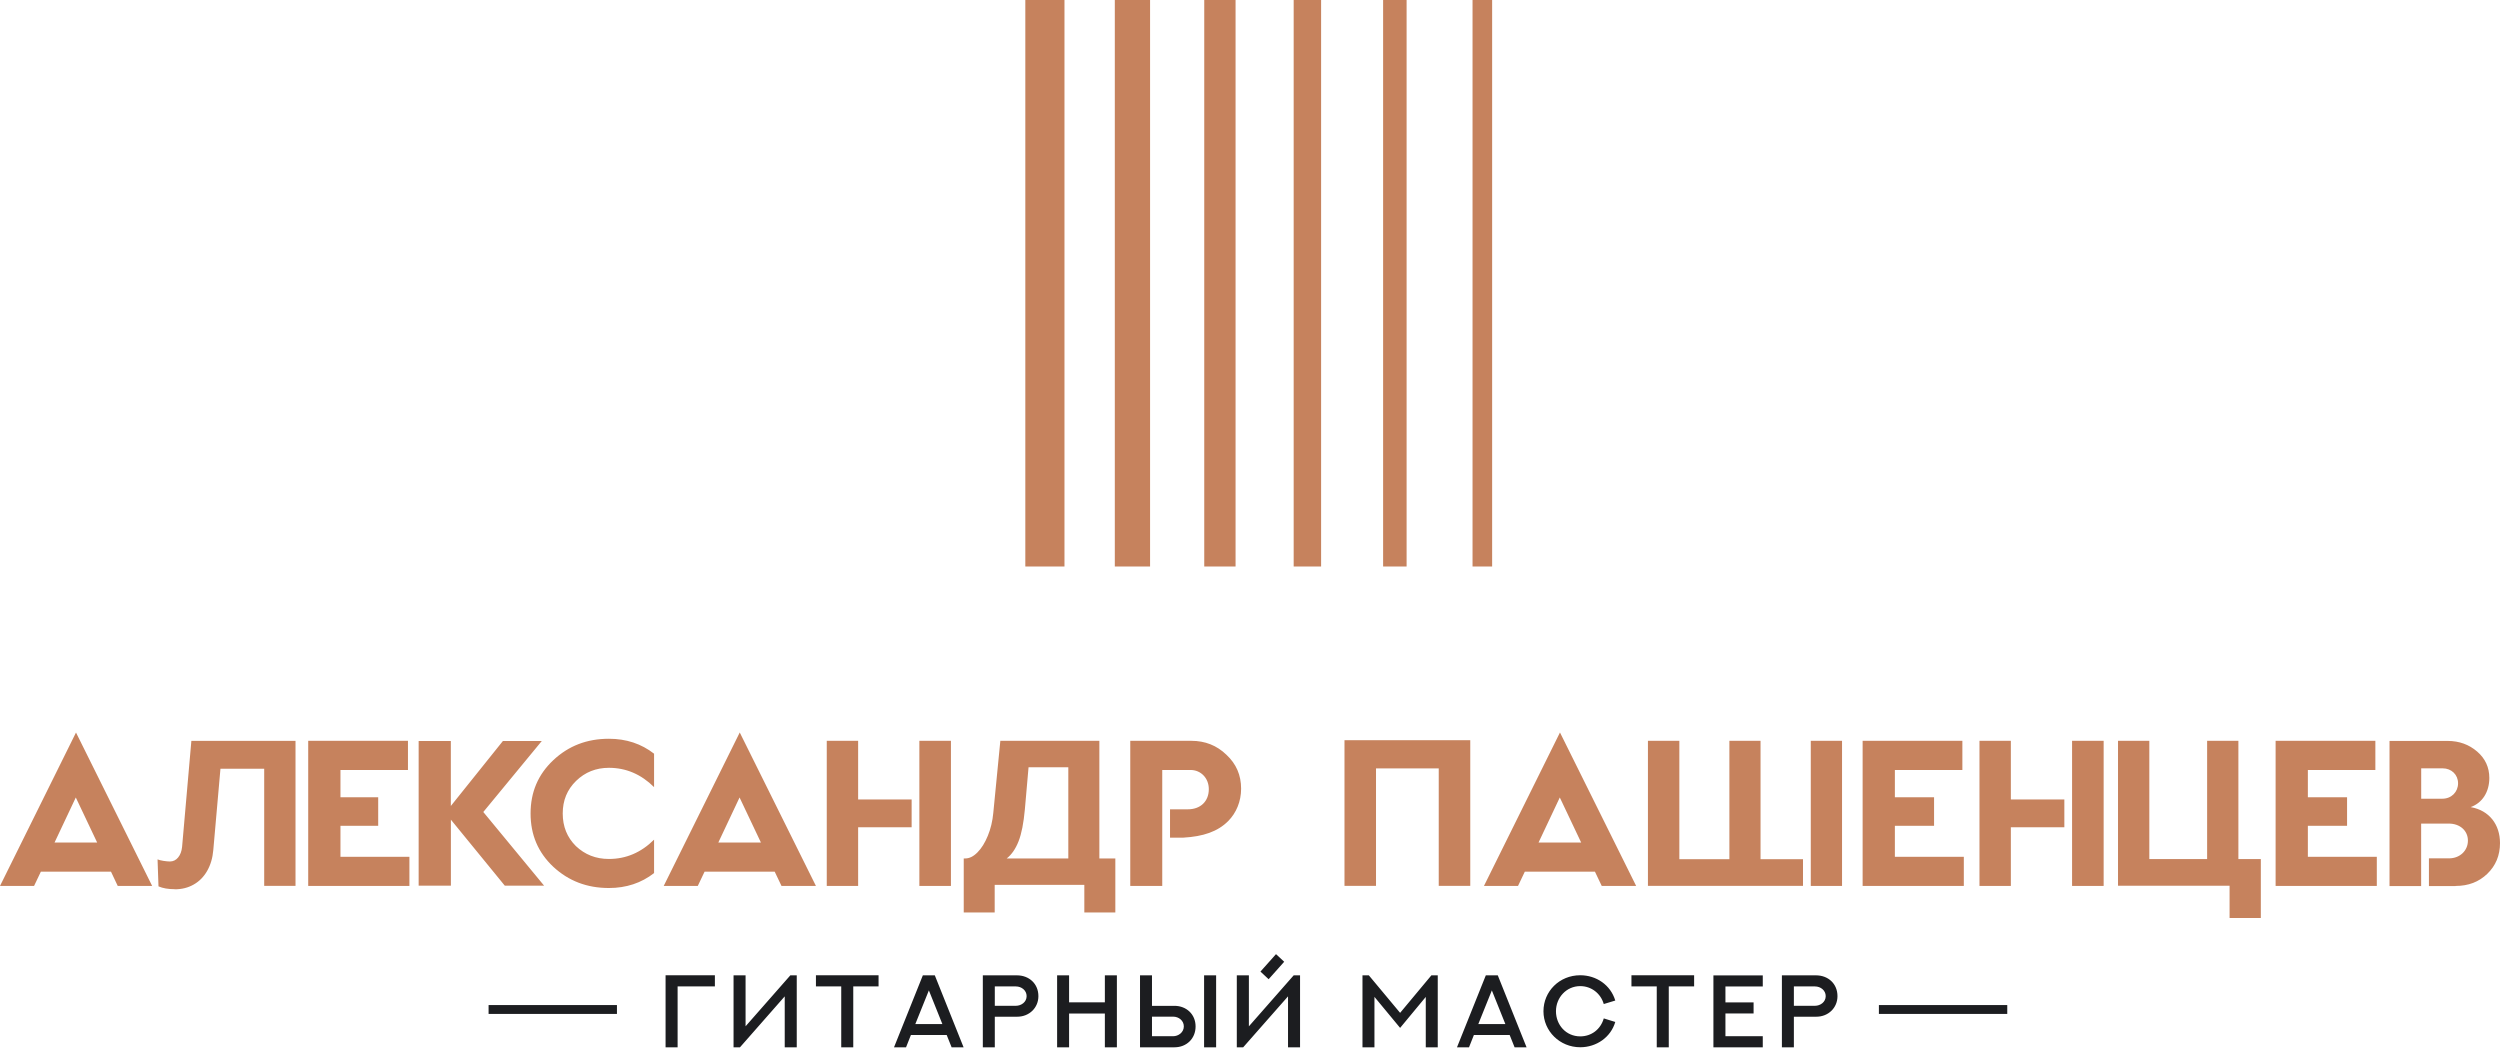
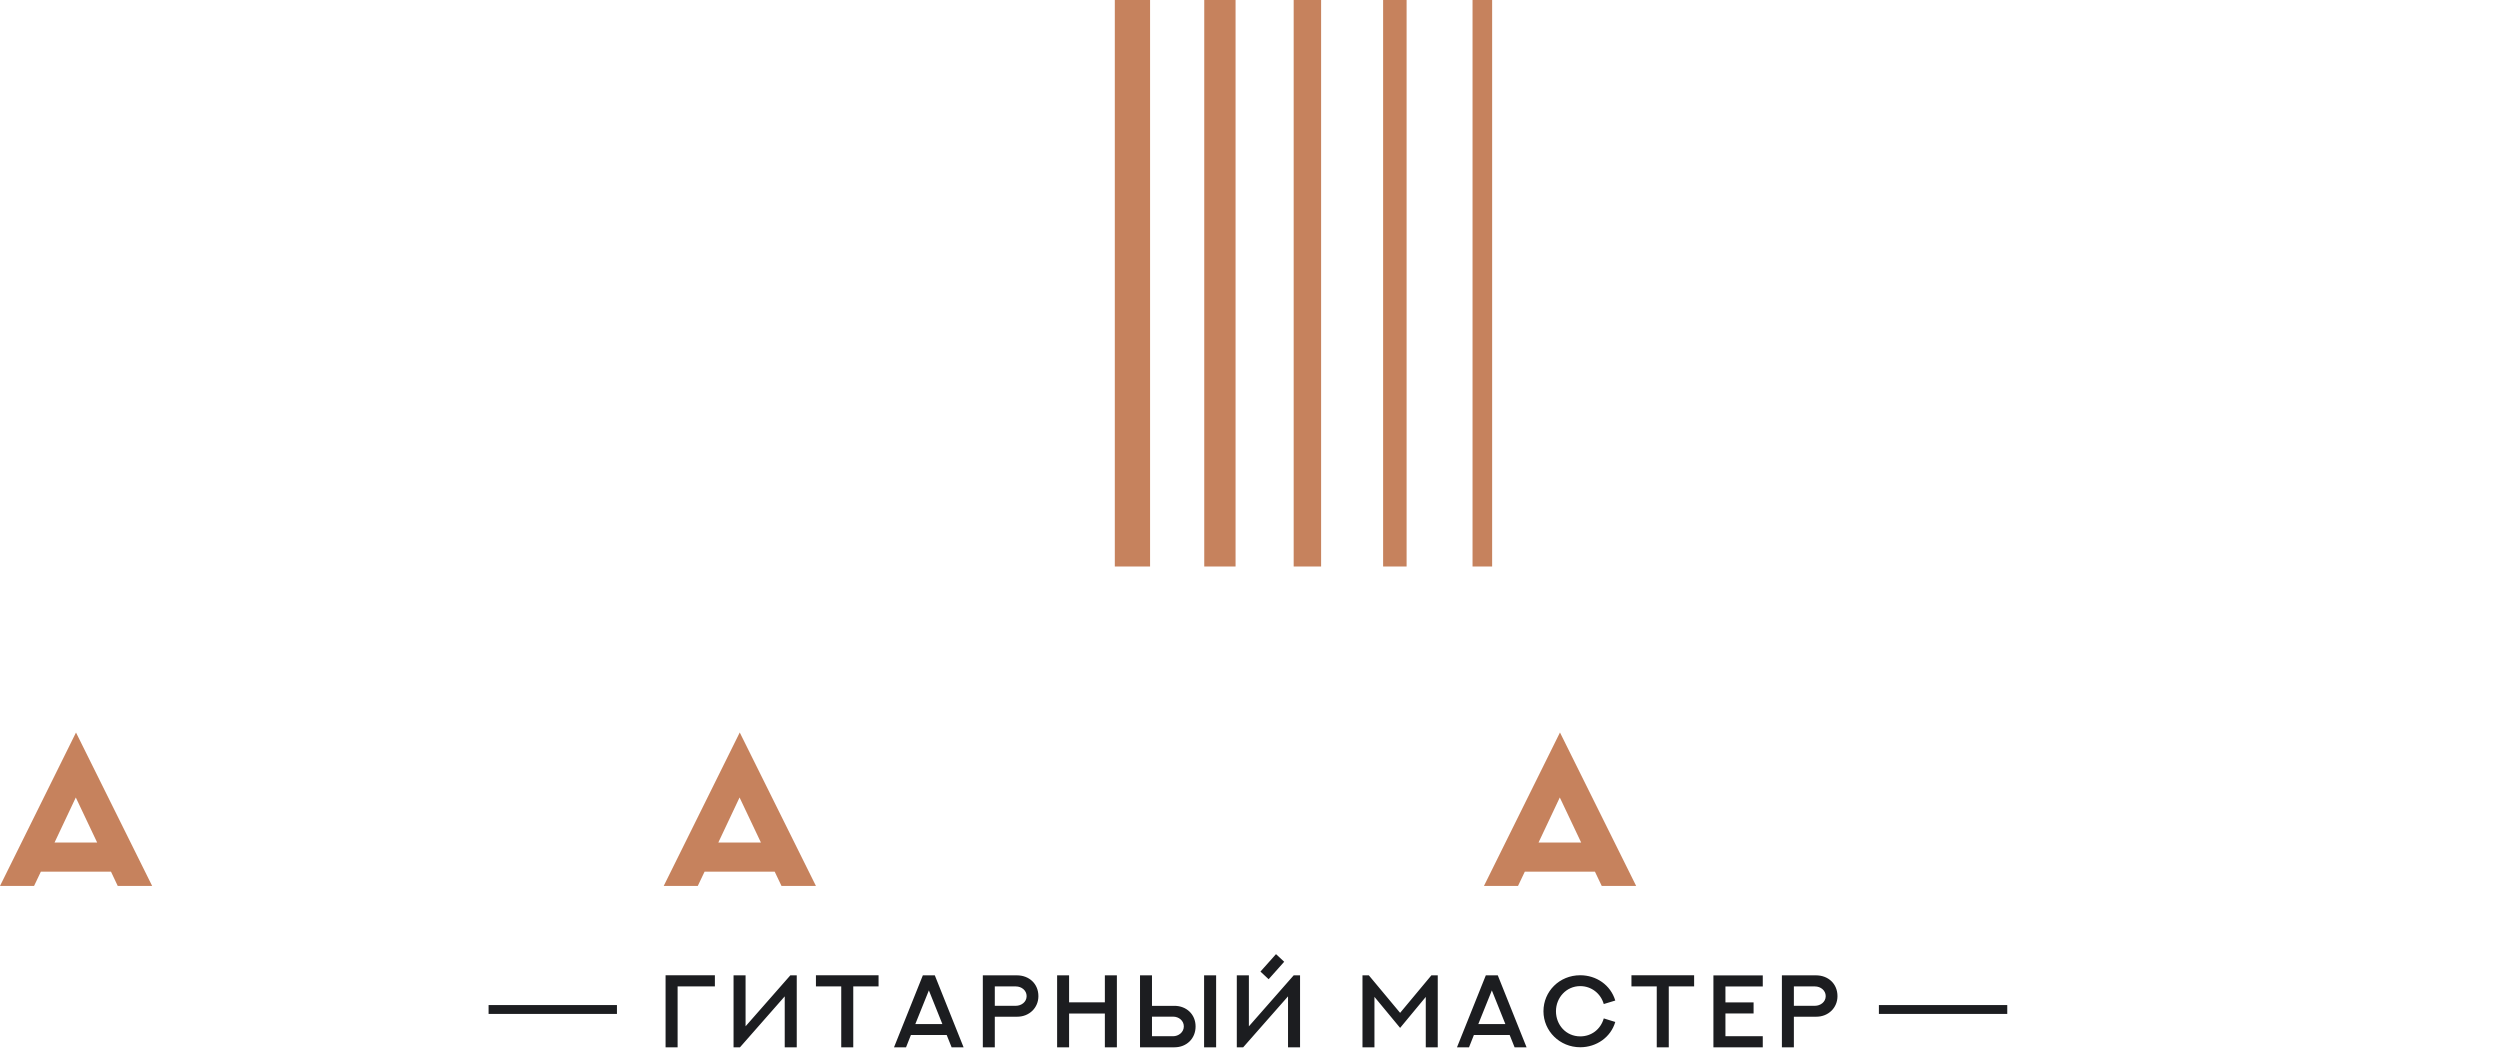
<svg xmlns="http://www.w3.org/2000/svg" width="200" height="84" viewBox="0 0 200 84" fill="none">
  <path fill-rule="evenodd" clip-rule="evenodd" d="M54.209 83.784V78.914H57.191V78.02H53.246V83.784H54.209ZM58.684 78.028V83.784H59.198L62.778 79.709V83.784H63.74V78.028H63.226L59.646 82.103V78.028H58.684ZM65.275 78.02V78.914H67.299V83.784H68.261V78.914H70.285V78.02H65.27H65.275ZM73.827 78.028L71.521 83.784H72.483L72.873 82.799H75.735L76.129 83.784H77.087L74.785 78.028H73.823H73.827ZM74.308 79.227L75.39 81.926H73.225L74.312 79.227H74.308ZM79.584 80.467V78.914H81.267C81.728 78.914 82.13 79.235 82.13 79.689C82.13 80.171 81.695 80.463 81.272 80.463H79.584V80.467ZM78.626 78.028V83.784H79.584V81.337H81.379C82.342 81.337 83.072 80.624 83.072 79.693C83.072 78.687 82.317 78.036 81.379 78.028H78.626ZM88.389 78.028V80.187H85.527V78.028H84.569V83.784H85.527V81.081H88.389V83.784H89.351V78.028H88.389ZM92.159 81.332H93.847C94.308 81.332 94.706 81.654 94.706 82.111C94.706 82.593 94.27 82.898 93.847 82.898H92.159V81.332ZM92.159 80.467V78.028H91.201V83.784H93.959C94.917 83.784 95.647 83.096 95.647 82.115C95.647 81.135 94.901 80.467 93.959 80.467H92.159ZM97.29 78.028H96.327V83.784H97.29V78.028ZM103.494 78.028C102.3 79.384 101.105 80.747 99.911 82.107V78.028H98.944V83.784H99.455L103.042 79.709V83.784H104.004V78.028H103.49H103.494ZM102.08 76.331L102.735 76.941L101.491 78.337L100.836 77.727L102.08 76.331ZM114.51 78.028L112.009 81.028L109.508 78.028H108.998V83.784H109.956V79.75L112.009 82.231L114.062 79.754V83.784H115.02V78.028H114.51ZM118.865 78.028L116.559 83.784H117.521L117.911 82.799H120.773L121.167 83.784H122.125L119.823 78.028H118.861H118.865ZM119.346 79.227L120.429 81.926H118.264L119.35 79.227H119.346ZM128.301 81.477C128.048 82.346 127.318 82.91 126.418 82.91C125.277 82.91 124.477 81.987 124.477 80.9C124.477 79.812 125.306 78.889 126.418 78.889C127.314 78.889 128.06 79.478 128.301 80.323L129.222 80.043C128.844 78.79 127.7 78.02 126.418 78.02C124.755 78.02 123.477 79.309 123.477 80.9C123.477 82.49 124.784 83.78 126.418 83.78C127.716 83.78 128.865 82.98 129.222 81.757L128.301 81.472V81.477ZM130.516 78.02V78.914H132.54V83.784H133.502V78.914H135.53V78.02H130.516ZM137.073 78.028V83.784H141.022V82.898H138.035V81.077H140.287V80.191H138.035V78.918H141.022V78.032H137.073V78.028ZM143.51 80.467V78.914H145.194C145.654 78.914 146.057 79.235 146.057 79.689C146.057 80.171 145.621 80.463 145.198 80.463H143.51V80.467ZM142.552 78.028V83.784H143.51V81.337H145.306C146.268 81.337 146.998 80.624 146.998 79.693C146.998 78.687 146.243 78.036 145.306 78.028H142.552Z" fill="#1C1D20" />
  <path d="M49.356 80.405H39.087V81.114H49.356V80.405Z" fill="#1C1D20" />
  <path d="M160.581 80.405H150.312V81.114H160.581V80.405Z" fill="#1C1D20" />
-   <path d="M85.158 0H82.026V45.32H85.158V0Z" fill="#C6825D" />
  <path d="M92.006 0H89.185V45.32H92.006V0Z" fill="#C6825D" />
  <path d="M98.845 0H96.34V45.32H98.845V0Z" fill="#C6825D" />
  <path d="M105.688 0H103.494V45.32H105.688V0Z" fill="#C6825D" />
  <path d="M112.528 0H110.649V45.32H112.528V0Z" fill="#C6825D" />
  <path d="M119.371 0H117.803V45.32H119.371V0Z" fill="#C6825D" />
-   <path fill-rule="evenodd" clip-rule="evenodd" d="M196.446 70.876C197.47 70.876 198.304 70.555 198.976 69.912C199.66 69.257 200 68.429 200 67.448C200 65.965 199.146 64.832 197.652 64.568C198.59 64.234 199.146 63.353 199.146 62.236C199.146 61.388 198.818 60.679 198.171 60.123C197.524 59.567 196.744 59.274 195.807 59.274H191.162V70.884H193.692V65.887H195.906C196.794 65.887 197.433 66.451 197.433 67.25C197.433 68.05 196.794 68.668 195.923 68.668H194.314V70.884H196.446V70.876ZM193.696 61.466H195.404C196.126 61.466 196.645 61.981 196.645 62.665C196.645 63.349 196.126 63.897 195.388 63.897H193.696V61.466ZM178.366 70.859H169.441V59.266H171.946V68.725H176.57V59.266H179.071V68.725H180.867V73.439H178.366V70.859ZM158.358 59.266H160.868V63.959H165.148V66.183H160.868V70.876H158.358V59.266ZM165.766 59.266H168.292V70.876H165.766V59.266ZM131.839 59.266H134.348V68.738H138.351V59.266H140.843V68.738H144.24V70.872H131.835V59.262L131.839 59.266ZM144.862 59.266H147.363V70.876H144.862V59.266ZM117.621 59.216V70.872H115.099V61.47H110.081V70.872H107.559V59.216H117.621ZM77.224 68.676C77.551 68.676 77.879 68.515 78.198 68.19C78.522 67.864 78.796 67.423 79.024 66.867C79.256 66.307 79.401 65.697 79.463 65.034L80.027 59.266H87.949V68.676H89.227V72.998H86.746V70.789H79.575V72.998H77.099V68.676H77.224ZM85.465 68.676V61.379H82.284L81.989 64.749C81.89 65.845 81.724 66.698 81.483 67.308C81.243 67.918 80.927 68.371 80.537 68.676H85.465ZM66.141 59.266H68.651V63.959H72.931V66.183H68.651V70.876H66.141V59.266ZM73.549 59.266H76.075V70.876H73.549V59.266ZM13.977 71.135C13.459 71.135 13.023 71.061 12.679 70.909L12.604 68.75C12.708 68.795 12.866 68.837 13.077 68.87C13.293 68.902 13.459 68.919 13.587 68.919C13.853 68.919 14.073 68.812 14.247 68.602C14.425 68.387 14.529 68.107 14.566 67.761L15.309 59.27H23.641V70.868H21.136V61.499H17.636L17.063 68.008C17.009 68.647 16.843 69.199 16.57 69.677C16.3 70.147 15.939 70.513 15.491 70.765C15.043 71.02 14.541 71.144 13.982 71.144L13.977 71.135ZM48.713 59.101C46.959 59.101 45.486 59.666 44.267 60.811C43.048 61.956 42.446 63.369 42.446 65.079C42.446 66.789 43.048 68.202 44.267 69.347C45.486 70.476 46.959 71.041 48.713 71.041C50.099 71.041 51.305 70.641 52.326 69.846V67.172C51.289 68.202 50.086 68.717 48.713 68.717C47.66 68.717 46.793 68.367 46.071 67.687C45.37 66.991 45.018 66.126 45.018 65.079C45.018 64.033 45.37 63.172 46.088 62.471C46.805 61.775 47.676 61.425 48.713 61.425C50.082 61.425 51.289 61.94 52.326 62.97V60.296C51.305 59.501 50.103 59.101 48.713 59.101ZM33.492 70.855V59.282H36.067V64.478L40.231 59.282H43.342L38.664 64.96L43.529 70.855H40.385L36.071 65.573V70.855H33.492ZM32.753 70.876V68.544H27.237V66.064H30.256V63.781H27.237V61.598H32.637V59.266H24.657V70.876H32.758H32.753ZM92.98 70.876V61.598H95.245C96.066 61.598 96.705 62.249 96.705 63.13C96.705 64.115 96.033 64.745 95.029 64.745H93.602V67.011H94.677C96.249 66.921 97.418 66.529 98.256 65.685C98.903 65.034 99.289 64.111 99.289 63.097C99.289 62.014 98.903 61.116 98.115 60.382C97.344 59.633 96.402 59.266 95.315 59.266H90.421V70.876H92.984H92.98ZM157.106 70.876V68.544H151.59V66.064H154.725V63.781H151.59V61.598H156.99V59.266H149.01V70.876H157.11H157.106ZM190.145 70.876V68.544H184.629V66.064H187.765V63.781H184.629V61.598H190.029V59.266H182.049V70.876H190.15H190.145Z" fill="#C6825D" />
  <path fill-rule="evenodd" clip-rule="evenodd" d="M6.08 58.602C7.578 61.614 10.804 68.12 12.173 70.876H9.419L8.88 69.735H3.268L2.725 70.876H0C1.974 66.896 5.848 59.076 6.08 58.602ZM7.773 67.403L6.064 63.798L4.363 67.403H7.773Z" fill="#C6825D" />
  <path fill-rule="evenodd" clip-rule="evenodd" d="M59.182 58.602C60.679 61.614 63.906 68.12 65.275 70.876H62.52L61.977 69.735H56.365L55.822 70.876H53.097C55.071 66.896 58.945 59.076 59.178 58.602H59.182ZM60.874 67.403L59.165 63.798L57.465 67.403H60.874Z" fill="#C6825D" />
  <path fill-rule="evenodd" clip-rule="evenodd" d="M124.8 58.602C126.298 61.614 129.524 68.12 130.893 70.876H128.139L127.596 69.735H121.984L121.441 70.876H118.716C120.69 66.896 124.564 59.076 124.796 58.602H124.8ZM126.493 67.403L124.784 63.798L123.083 67.403H126.493Z" fill="#C6825D" />
</svg>